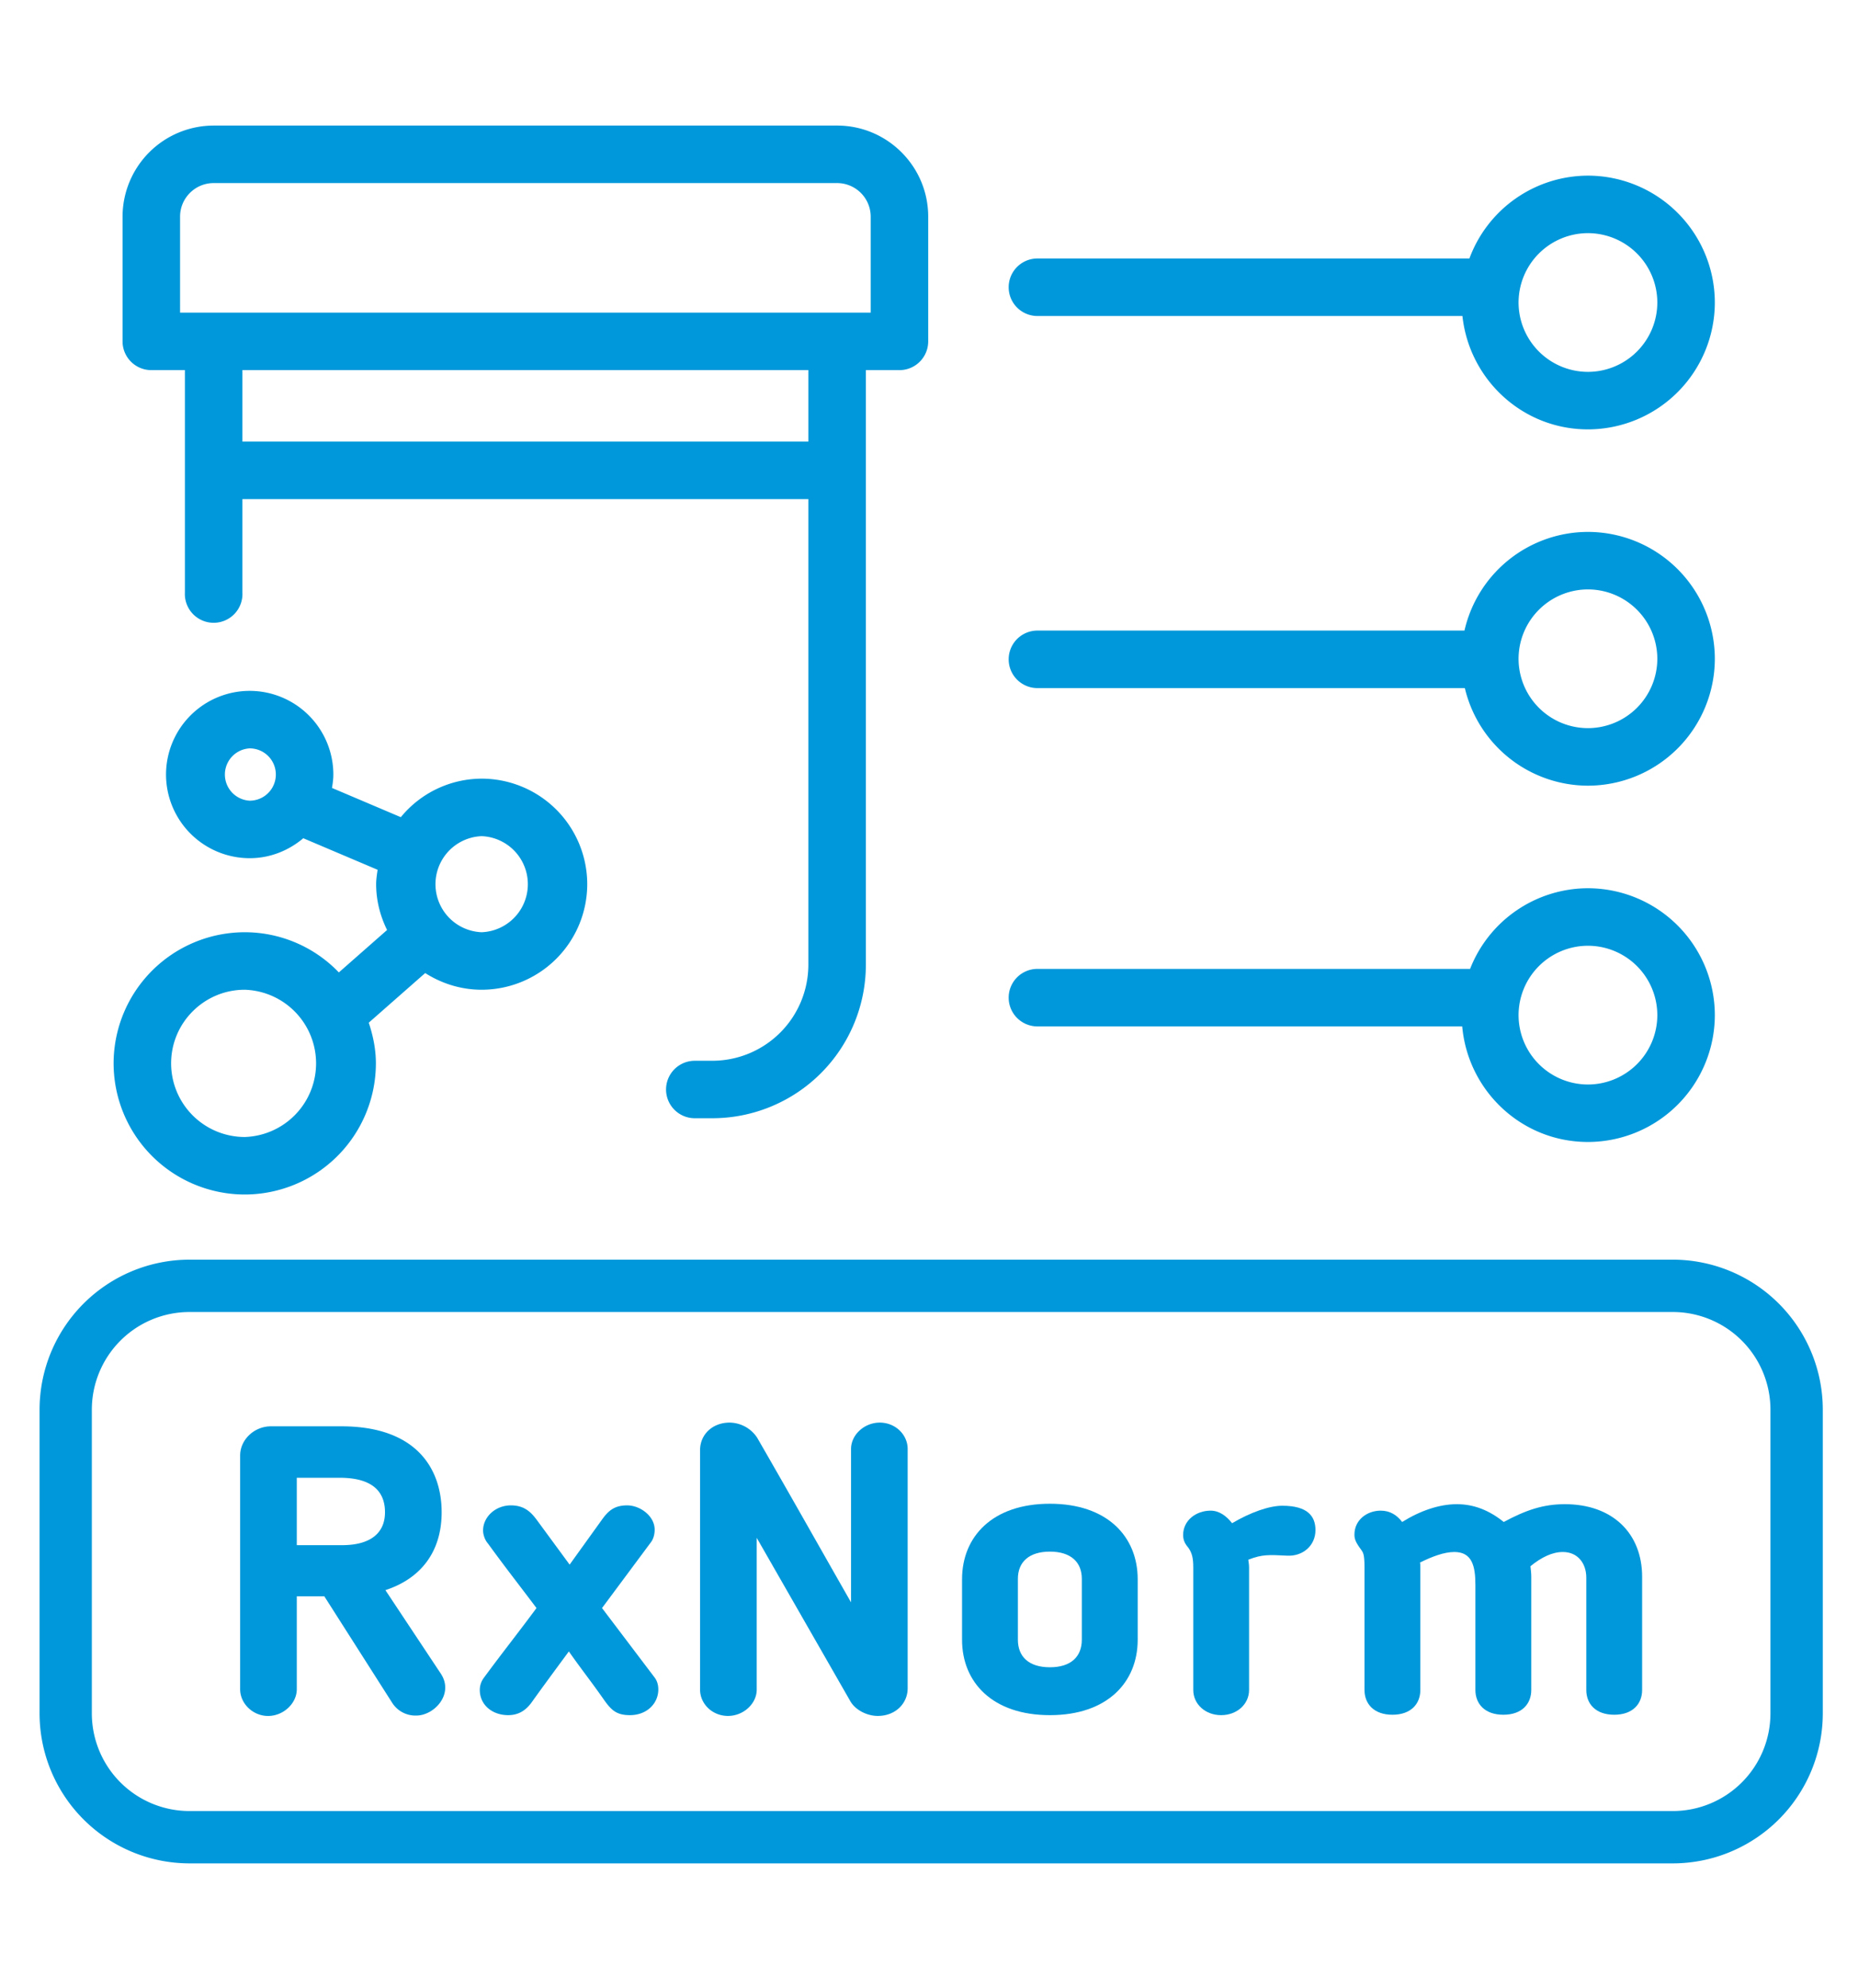
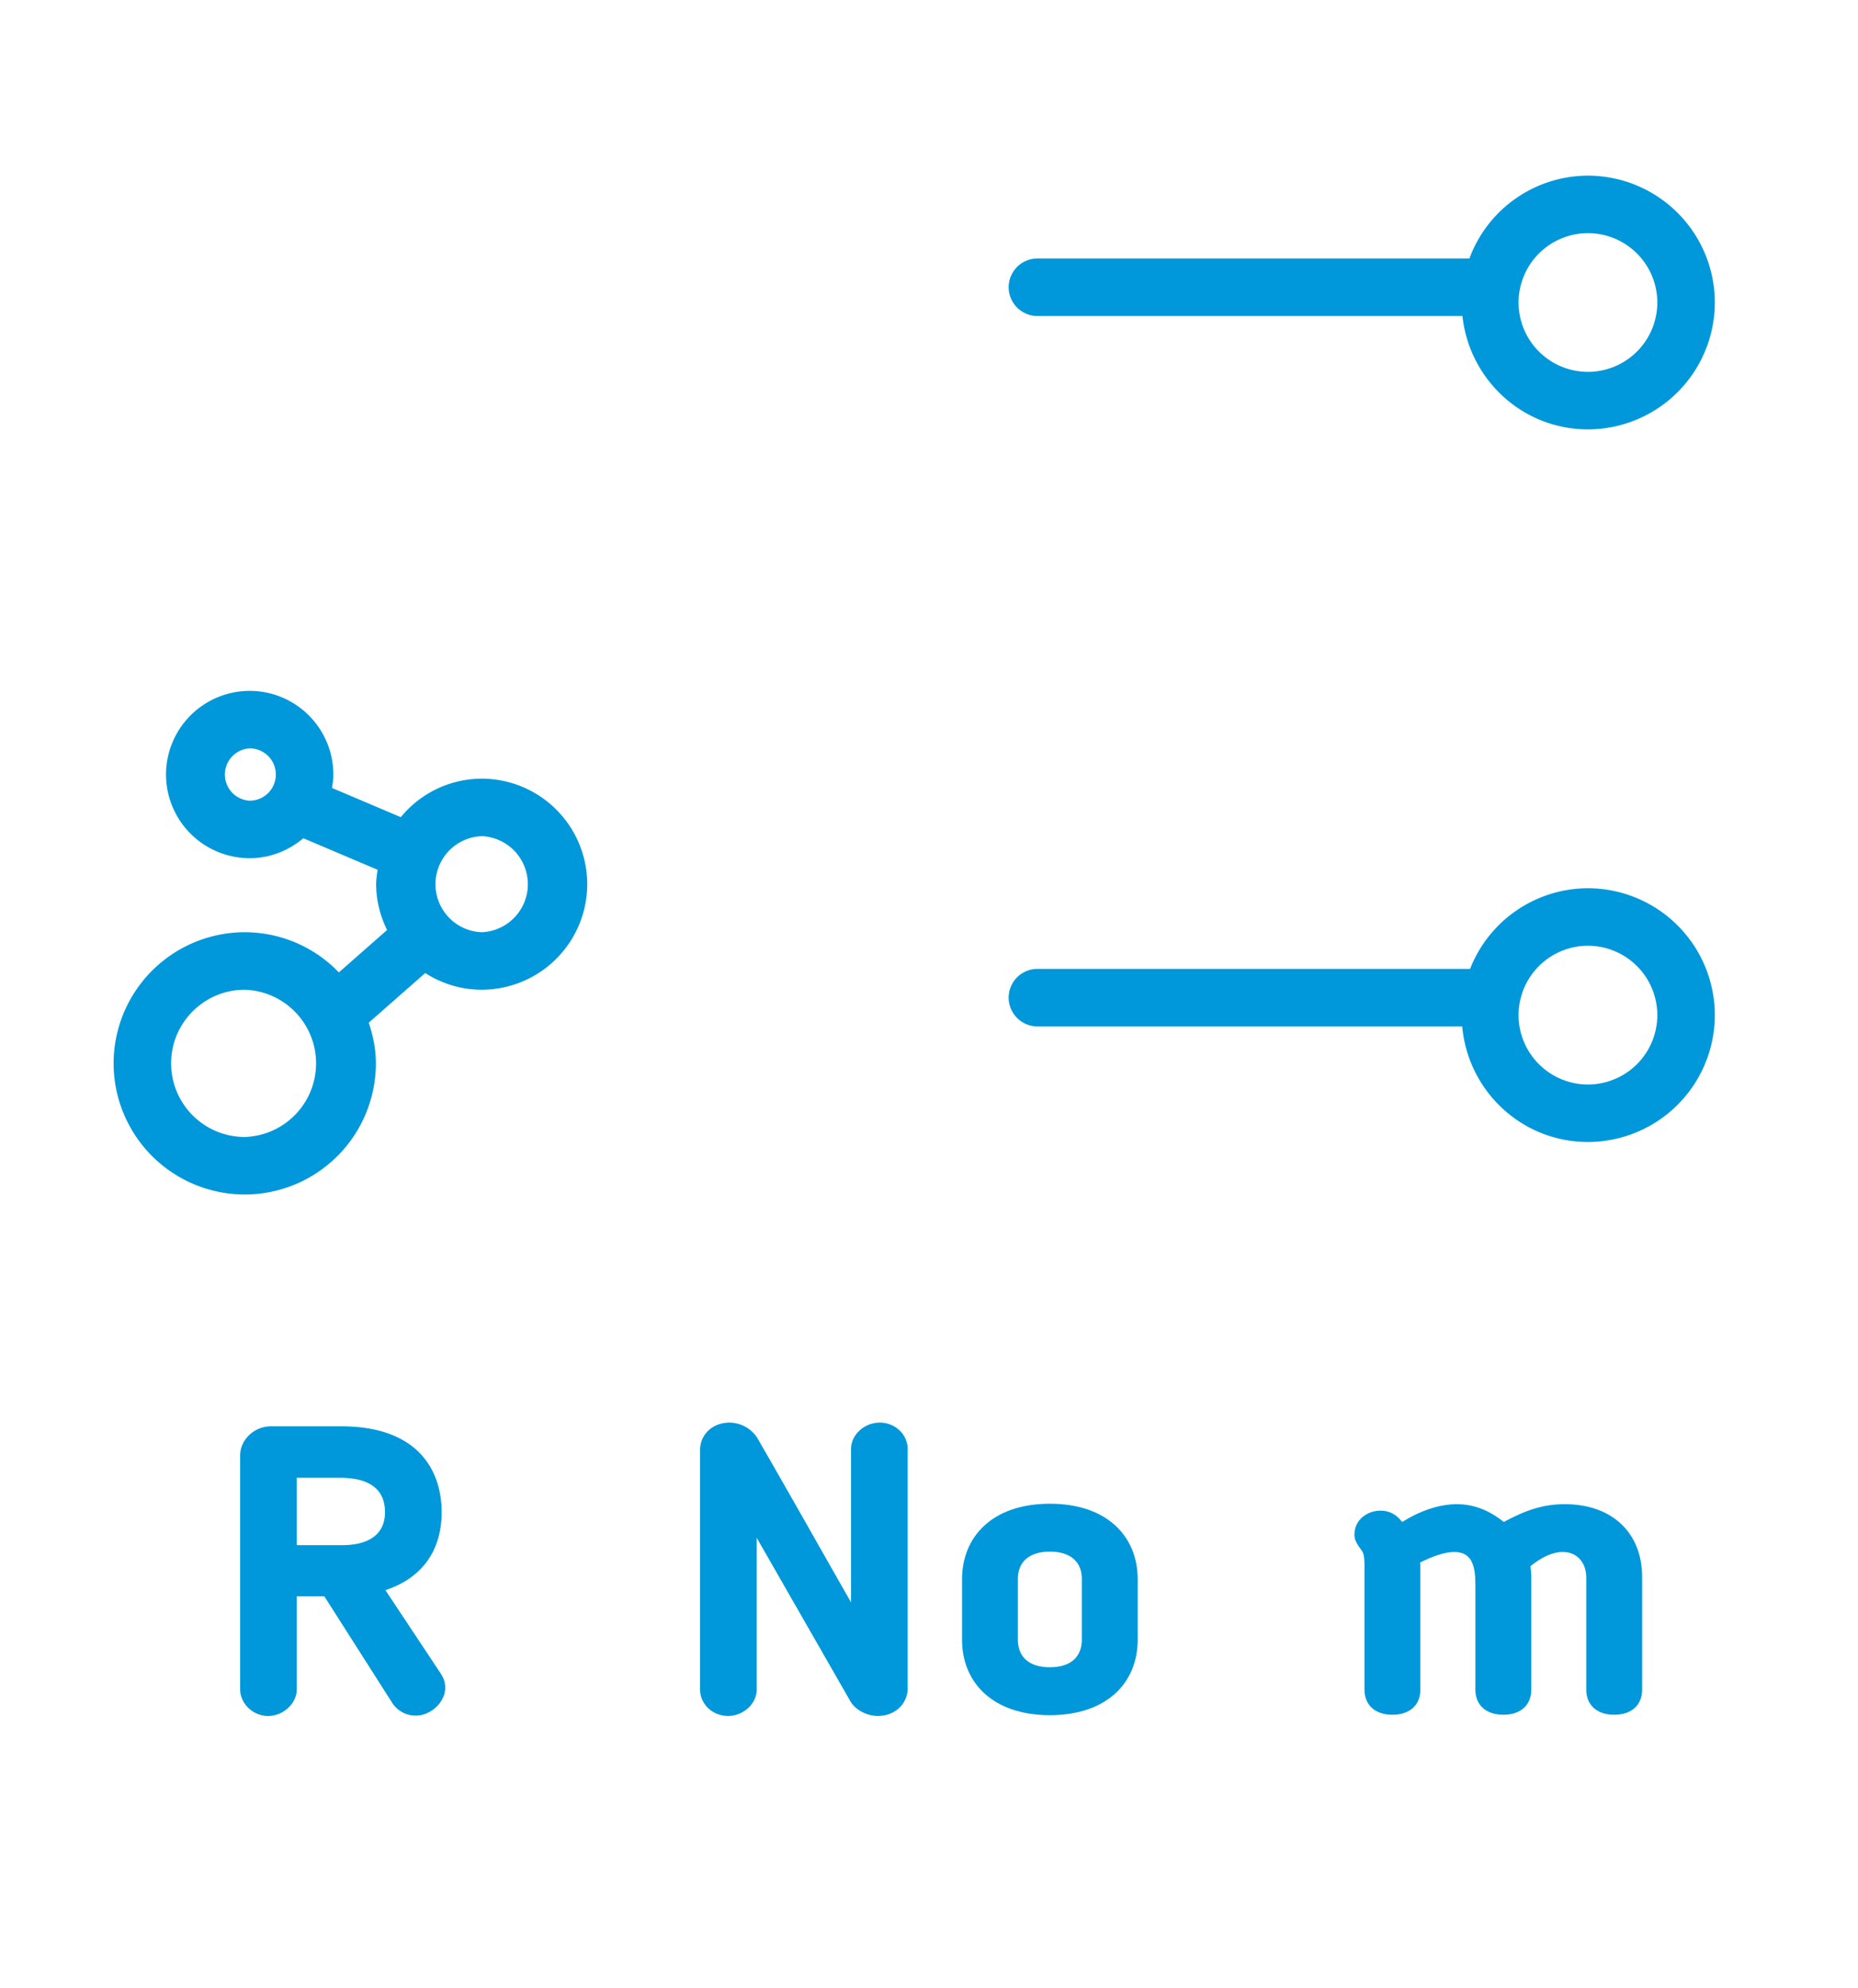
<svg xmlns="http://www.w3.org/2000/svg" xml:space="preserve" width="66.667" height="71.337">
  <defs>
    <clipPath clipPathUnits="userSpaceOnUse" id="a">
      <path d="M0 53.503h50V0H0Z" />
    </clipPath>
  </defs>
  <g clip-path="url(#a)" transform="matrix(1.333 0 0 -1.333 0 71.337)">
    <path d="M0 0h-1.22v1.814h1.154c.992 0 1.22-.471 1.22-.928C1.154.316.751 0 0 0m1.165-1.211C2.102-.905 2.679-.195 2.679.886c0 1.145-.654 2.313-2.701 2.313h-1.895c-.447 0-.828-.358-.828-.786v-6.29c0-.394.349-.721.751-.721.414 0 .774.338.774.721v2.5h.741l1.83-2.872a.741.741 0 0 1 .643-.338c.489 0 1.023.58.664 1.126z" style="fill:#0098da;fill-opacity:1;fill-rule:nonzero;stroke:none" transform="translate(9.209 11.923)" />
-     <path d="m0 0 1.307 1.759c.088.109.11.251.11.35 0 .37-.393.655-.741.655-.349 0-.512-.153-.676-.382l-.872-1.213-.827 1.126c-.153.208-.327.469-.752.469s-.751-.317-.751-.677c0-.099.043-.251.131-.349C-2.636 1.137-2.2.58-1.764 0c-.491-.665-.927-1.211-1.417-1.878a.546.546 0 0 1-.109-.327c0-.404.338-.678.763-.678.261 0 .458.111.62.327.328.459.676.929 1.014 1.388.393-.557.577-.775.959-1.321.195-.273.338-.394.686-.394.457 0 .763.317.763.689 0 .11-.023.229-.11.338z" style="fill:#0098da;fill-opacity:1;fill-rule:nonzero;stroke:none" transform="translate(16.205 10.23)" />
    <path d="M0 0c-.415 0-.773-.328-.773-.709v-4.13C-1.776-3.08-2.332-2.086-3.301-.405A.899.899 0 0 1-4.042 0c-.457 0-.795-.316-.795-.743v-6.444c0-.382.327-.709.752-.709.413 0 .773.327.773.709v4.085l2.528-4.412c.141-.229.446-.382.73-.382.478 0 .805.337.805.744v6.443C.751-.328.424 0 0 0" style="fill:#0098da;fill-opacity:1;fill-rule:nonzero;stroke:none" transform="translate(23.681 15.222)" />
    <path d="M0 0c0-.457-.294-.742-.859-.742-.568 0-.862.285-.862.742v1.64c0 .446.294.731.862.731.565 0 .859-.285.859-.731Zm-.859 3.66c-1.548 0-2.365-.886-2.365-2.033V0c0-1.146.817-2.031 2.365-2.031 1.546 0 2.363.885 2.363 2.031v1.627c0 1.147-.817 2.033-2.363 2.033" style="fill:#0098da;fill-opacity:1;fill-rule:nonzero;stroke:none" transform="translate(29.12 9.378)" />
-     <path d="M0 0c-.349 0-.851-.175-1.351-.47-.153.196-.348.338-.578.338-.391 0-.74-.262-.74-.655 0-.163.065-.252.152-.36.087-.132.121-.262.121-.515v-3.297c0-.383.326-.678.75-.678.426 0 .752.295.752.678v3.297c0 .066-.01.132-.021.209.381.152.577.131 1.046.109.413-.022.762.262.762.688C.893-.285.686 0 0 0" style="fill:#0098da;fill-opacity:1;fill-rule:nonzero;stroke:none" transform="translate(34.516 12.984)" />
    <path d="M0 0c-.588 0-1.057-.163-1.645-.479-.392.316-.806.479-1.263.479-.469 0-.982-.174-1.471-.479-.142.186-.327.305-.577.305-.371 0-.708-.251-.708-.644 0-.12.032-.208.185-.414.043-.066.086-.1.086-.459v-3.31c0-.372.251-.667.752-.667s.751.295.751.667v3.31c0 .032 0 .087-.01.119.328.164.654.285.925.285.48 0 .567-.383.567-.886v-2.828c0-.372.251-.667.753-.667.501 0 .751.295.751.667v3.047c0 .098-.012.186-.022.284.294.24.588.383.871.383.404 0 .632-.307.632-.689v-3.025c0-.372.25-.667.752-.667.501 0 .751.295.751.667v3.047C2.08-.786 1.285 0 0 0" style="fill:#0098da;fill-opacity:1;fill-rule:nonzero;stroke:none" transform="translate(42.122 13.026)" />
-     <path d="M0 0a2.63 2.63 0 0 0-2.628-2.626h-39.928A2.63 2.63 0 0 0-45.184 0v8.179a2.63 2.63 0 0 0 2.628 2.628h39.928A2.63 2.63 0 0 0 0 8.179Zm-2.628 12.216h-39.928a4.04 4.04 0 0 1-4.035-4.037V0a4.04 4.04 0 0 1 4.035-4.035h39.928A4.04 4.04 0 0 1 1.409 0v8.179a4.04 4.04 0 0 1-4.037 4.037" style="fill:#0098da;fill-opacity:1;fill-rule:nonzero;stroke:none" transform="translate(47.656 7.392)" />
-     <path d="M0 0c0 .498.405.904.904.904h16.782A.905.905 0 0 0 18.59 0v-2.583H0Zm16.912-6.055H1.678v1.924h15.234ZM-.774-4.131H.13v-5.987a.775.775 0 1 1 1.548 0V-7.603h15.234V-20.139a2.587 2.587 0 0 0-2.582-2.583h-.475a.772.772 0 1 1 0-1.547h.475a4.135 4.135 0 0 1 4.13 4.13v16.008h.904c.428 0 .774.347.774.775V0c0 1.352-1.1 2.452-2.452 2.452H.904A2.455 2.455 0 0 1-1.548 0v-3.356c0-.428.346-.775.774-.775" style="fill:#0098da;fill-opacity:1;fill-rule:nonzero;stroke:none" transform="translate(4.847 47.684)" />
    <path d="M0 0a1.983 1.983 0 0 0 0-3.964 1.984 1.984 0 0 0-1.982 1.982C-1.982-.889-1.093 0 0 0m6.377 4.134a1.294 1.294 0 0 0 0-2.586 1.294 1.294 0 0 0 0 2.586m-6.244.955a.705.705 0 0 0 0 1.408.704.704 0 0 0 0-1.408M0-5.512a3.534 3.534 0 0 1 3.53 3.53c0 .384-.077.748-.192 1.095L4.857.449C5.298.169 5.817 0 6.377 0a2.845 2.845 0 0 1 2.842 2.841 2.844 2.844 0 0 1-2.842 2.841 2.824 2.824 0 0 1-2.176-1.037l-1.853.787c.02.118.037.237.037.361A2.254 2.254 0 0 1 .133 8.045a2.254 2.254 0 0 1-2.252-2.252A2.254 2.254 0 0 1 .133 3.541c.552 0 1.051.207 1.443.537l2-.849c-.018-.128-.039-.255-.039-.388 0-.444.111-.859.294-1.233L2.533.466A3.51 3.51 0 0 1 0 1.548a3.534 3.534 0 0 1-3.53-3.53A3.534 3.534 0 0 1 0-5.512" style="fill:#0098da;fill-opacity:1;fill-rule:nonzero;stroke:none" transform="translate(6.588 26.874)" />
    <path d="M0 0a1.87 1.87 0 0 0 1.868-1.867A1.87 1.87 0 0 0 0-3.734a1.87 1.87 0 0 0-1.867 1.867A1.87 1.87 0 0 0 0 0m-14.818-2.23h11.44C-3.194-3.94-1.759-5.282 0-5.282a3.42 3.42 0 0 1 3.416 3.415A3.42 3.42 0 0 1 0 1.548a3.41 3.41 0 0 1-3.19-2.23h-11.628a.773.773 0 1 1 0-1.548" style="fill:#0098da;fill-opacity:1;fill-rule:nonzero;stroke:none" transform="translate(42.743 47.24)" />
-     <path d="M0 0a1.87 1.87 0 0 0 1.868-1.868A1.87 1.87 0 0 0 0-3.734a1.869 1.869 0 0 0-1.867 1.866A1.87 1.87 0 0 0 0 0m-14.818-2.656h11.505A3.413 3.413 0 0 1 0-5.283a3.42 3.42 0 0 1 3.416 3.415A3.42 3.42 0 0 1 0 1.548a3.415 3.415 0 0 1-3.323-2.656h-11.495a.774.774 0 1 1 0-1.548" style="fill:#0098da;fill-opacity:1;fill-rule:nonzero;stroke:none" transform="translate(42.743 37.65)" />
    <path d="M0 0a1.87 1.87 0 0 0 1.868-1.867A1.87 1.87 0 0 0 0-3.735a1.87 1.87 0 0 0-1.867 1.868A1.87 1.87 0 0 0 0 0m-14.818-2.171h11.434C-3.228-3.911-1.779-5.282 0-5.282a3.42 3.42 0 0 1 3.416 3.415A3.42 3.42 0 0 1 0 1.548 3.413 3.413 0 0 1-3.172-.623h-11.646a.773.773 0 1 1 0-1.548" style="fill:#0098da;fill-opacity:1;fill-rule:nonzero;stroke:none" transform="translate(42.743 28.058)" />
  </g>
</svg>